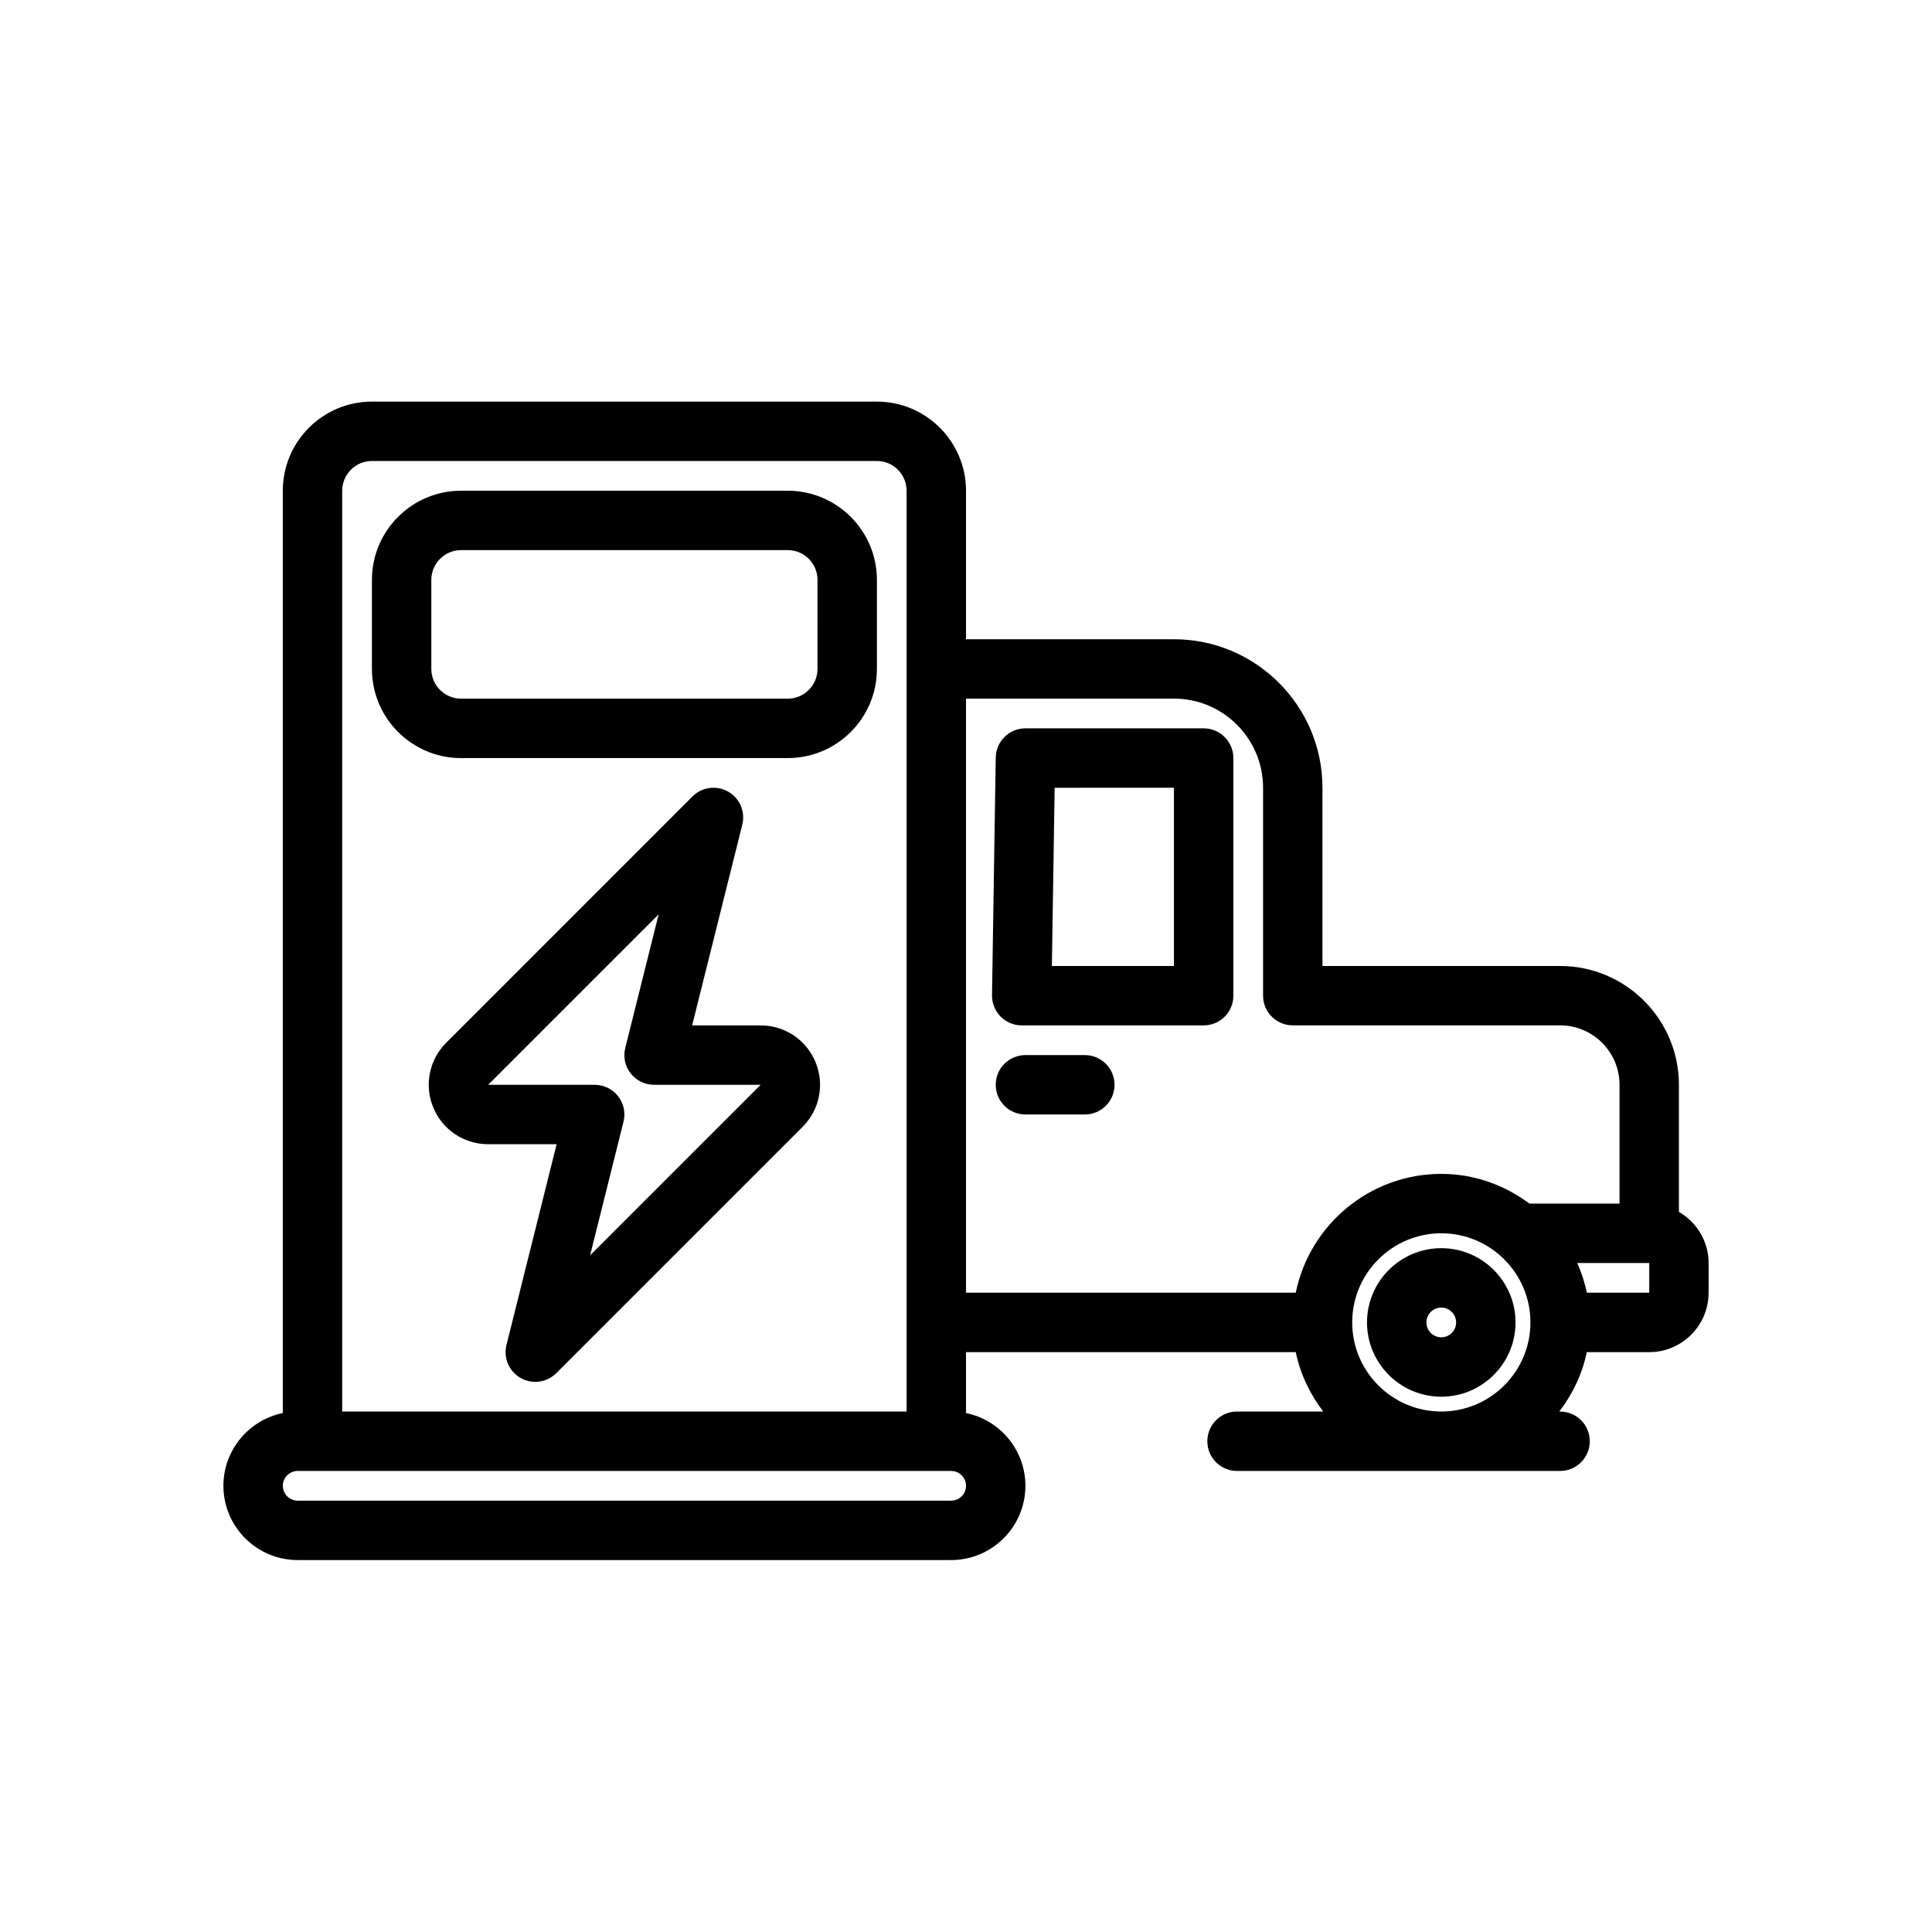
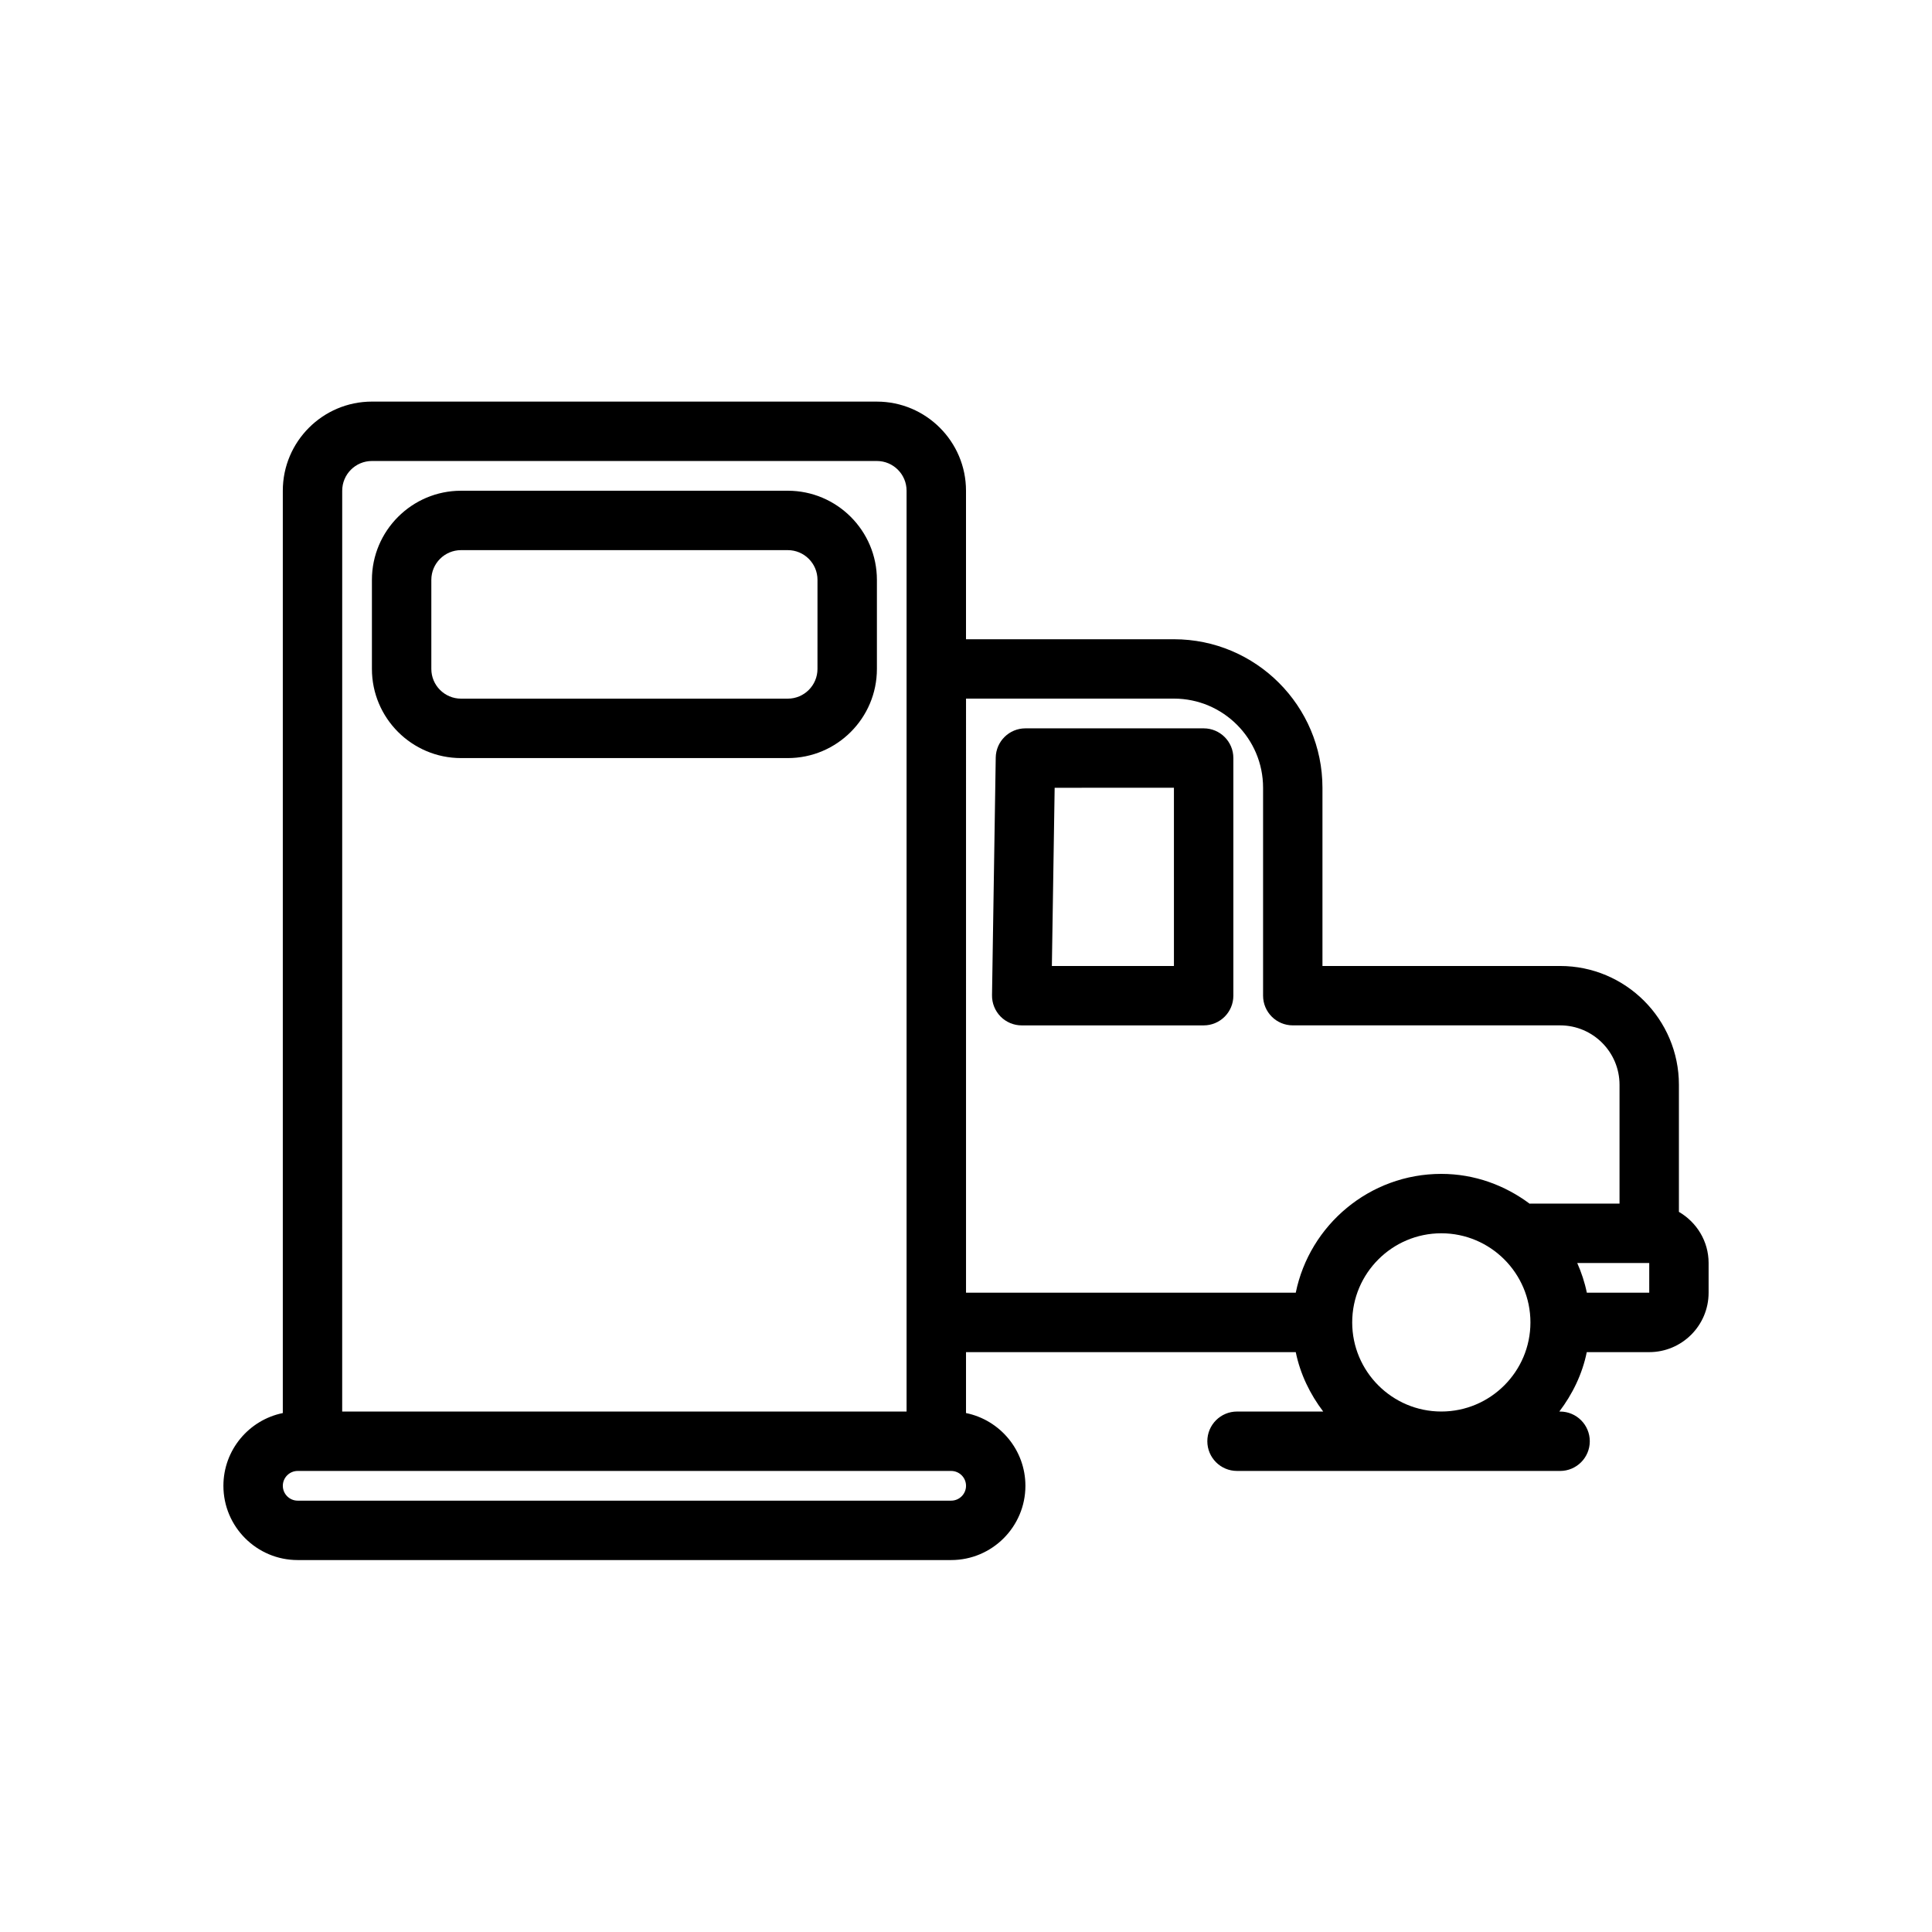
<svg xmlns="http://www.w3.org/2000/svg" fill="#000000" width="800px" height="800px" version="1.1" viewBox="144 144 512 512">
  <g>
    <path d="m352.77 274.05h-86.59c-13.02 0-23.617 10.598-23.617 23.617v23.617c0 13.02 10.598 23.617 23.617 23.617h86.594c13.02 0 23.617-10.598 23.617-23.617v-23.617c-0.004-13.023-10.602-23.617-23.621-23.617zm7.871 47.23c0 4.336-3.527 7.871-7.871 7.871h-86.59c-4.344 0-7.871-3.535-7.871-7.871v-23.617c0-4.336 3.527-7.871 7.871-7.871h86.594c4.344 0 7.871 3.535 7.871 7.871z" />
-     <path d="m345.57 415.74h-18.145l13.289-53.191c0.859-3.434-0.676-7.023-3.754-8.762-3.086-1.746-6.949-1.219-9.445 1.281l-65.277 65.285c-4.519 4.519-5.856 11.25-3.418 17.152 2.441 5.906 8.164 9.723 14.547 9.723h18.145l-13.289 53.191c-0.859 3.434 0.676 7.023 3.754 8.762 1.211 0.691 2.547 1.023 3.879 1.023 2.039 0 4.055-0.797 5.566-2.305l65.281-65.281c4.519-4.519 5.856-11.25 3.418-17.152-2.441-5.91-8.164-9.727-14.551-9.727zm-45.184 60.93 8.848-35.41c0.59-2.356 0.062-4.84-1.434-6.754-1.496-1.91-3.777-3.019-6.203-3.019h-28.23l45.184-45.184-8.848 35.41c-0.59 2.356-0.062 4.84 1.434 6.754 1.5 1.906 3.781 3.019 6.207 3.019h28.23z" />
-     <path d="m525.95 474.78c-10.855 0-19.68 8.832-19.68 19.68 0 10.848 8.824 19.68 19.68 19.68s19.68-8.832 19.68-19.68c0.004-10.848-8.824-19.68-19.68-19.68zm0 23.617c-2.164 0-3.938-1.762-3.938-3.938 0-2.172 1.77-3.938 3.938-3.938 2.164 0 3.938 1.762 3.938 3.938 0 2.176-1.77 3.938-3.938 3.938z" />
    <path d="m588.93 465.16v-33.676c0-17.367-14.121-31.488-31.488-31.488h-62.977v-47.23c0-21.703-17.656-39.359-39.359-39.359h-55.105v-39.359c0-13.02-10.598-23.617-23.617-23.617l-133.82-0.004c-13.02 0-23.617 10.598-23.617 23.617v244.43c-8.973 1.828-15.742 9.777-15.742 19.277 0 10.848 8.824 19.68 19.68 19.68h173.18c10.855 0 19.68-8.832 19.68-19.68 0-9.5-6.769-17.453-15.742-19.277v-16.145h87.387c1.195 5.848 3.793 11.148 7.273 15.742h-22.836c-4.352 0-7.871 3.527-7.871 7.871s3.519 7.871 7.871 7.871l85.613 0.004c4.352 0 7.871-3.527 7.871-7.871s-3.519-7.871-7.871-7.871h-0.203c3.481-4.598 6.086-9.895 7.273-15.742l16.547-0.004c8.684 0 15.742-7.062 15.742-15.742v-7.871c0.004-5.805-3.188-10.828-7.871-13.559zm-354.24-191.12c0-4.336 3.527-7.871 7.871-7.871h133.82c4.344 0 7.871 3.535 7.871 7.871v244.03h-149.57zm161.38 267.65h-173.18c-2.164 0-3.938-1.766-3.938-3.938 0-2.172 1.773-3.934 3.938-3.934h173.18c2.164 0 3.938 1.762 3.938 3.938 0 2.168-1.773 3.934-3.938 3.934zm3.938-212.55h55.105c13.02 0 23.617 10.598 23.617 23.617v55.105c0 4.344 3.519 7.871 7.871 7.871h70.848c8.684 0 15.742 7.062 15.742 15.742v31.488h-23.617c-0.07 0-0.125 0.039-0.195 0.039-6.566-4.902-14.621-7.91-23.422-7.91-19.004 0-34.906 13.547-38.566 31.488h-87.383zm102.34 165.31c0-13.02 10.598-23.617 23.617-23.617s23.617 10.598 23.617 23.617c0 13.02-10.598 23.617-23.617 23.617-13.023 0-23.617-10.594-23.617-23.617zm78.719-7.871h-16.539c-0.559-2.746-1.441-5.367-2.543-7.871h19.082z" />
    <path d="m462.98 337.02h-47.23c-4.297 0-7.801 3.449-7.871 7.746l-0.984 62.977c-0.031 2.109 0.789 4.141 2.258 5.644 1.484 1.508 3.5 2.352 5.609 2.352h48.219c4.352 0 7.871-3.527 7.871-7.871v-62.977c0-4.344-3.519-7.871-7.871-7.871zm-7.875 62.977h-32.348l0.738-47.23 31.609-0.004z" />
-     <path d="m431.49 423.61h-15.742c-4.352 0-7.871 3.527-7.871 7.871s3.519 7.871 7.871 7.871h15.742c4.352 0 7.871-3.527 7.871-7.871s-3.519-7.871-7.871-7.871z" />
  </g>
</svg>